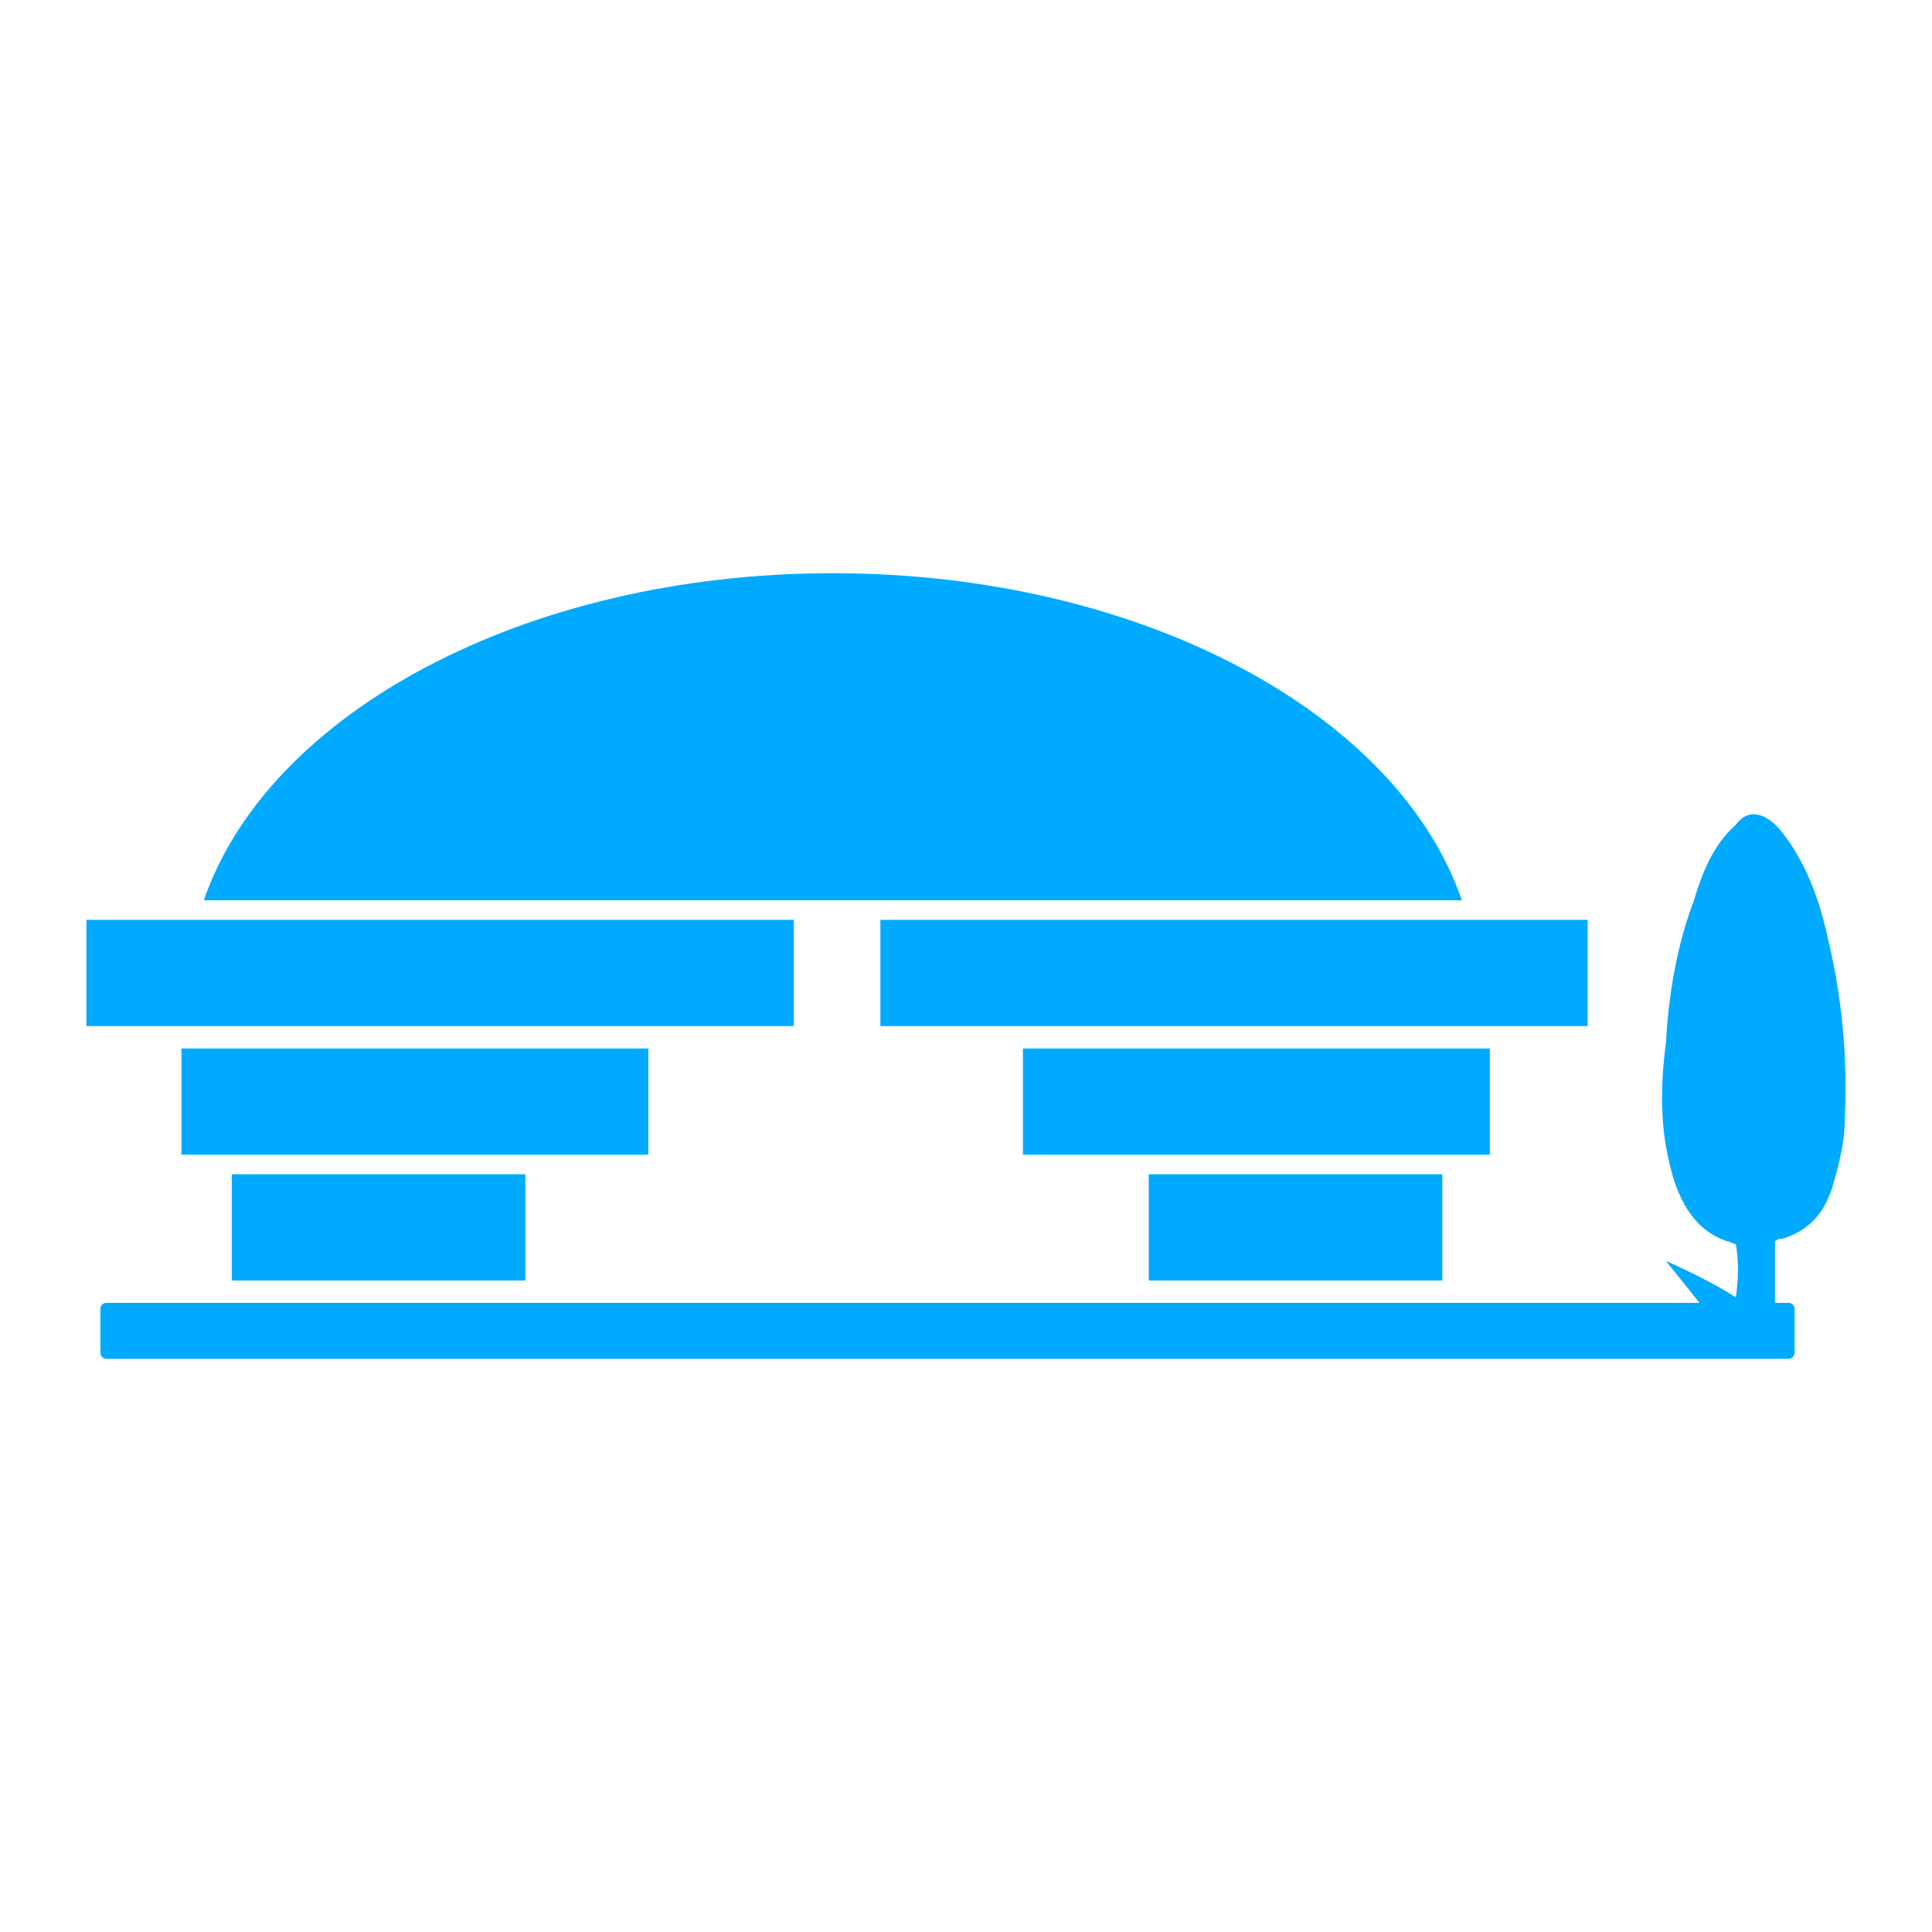
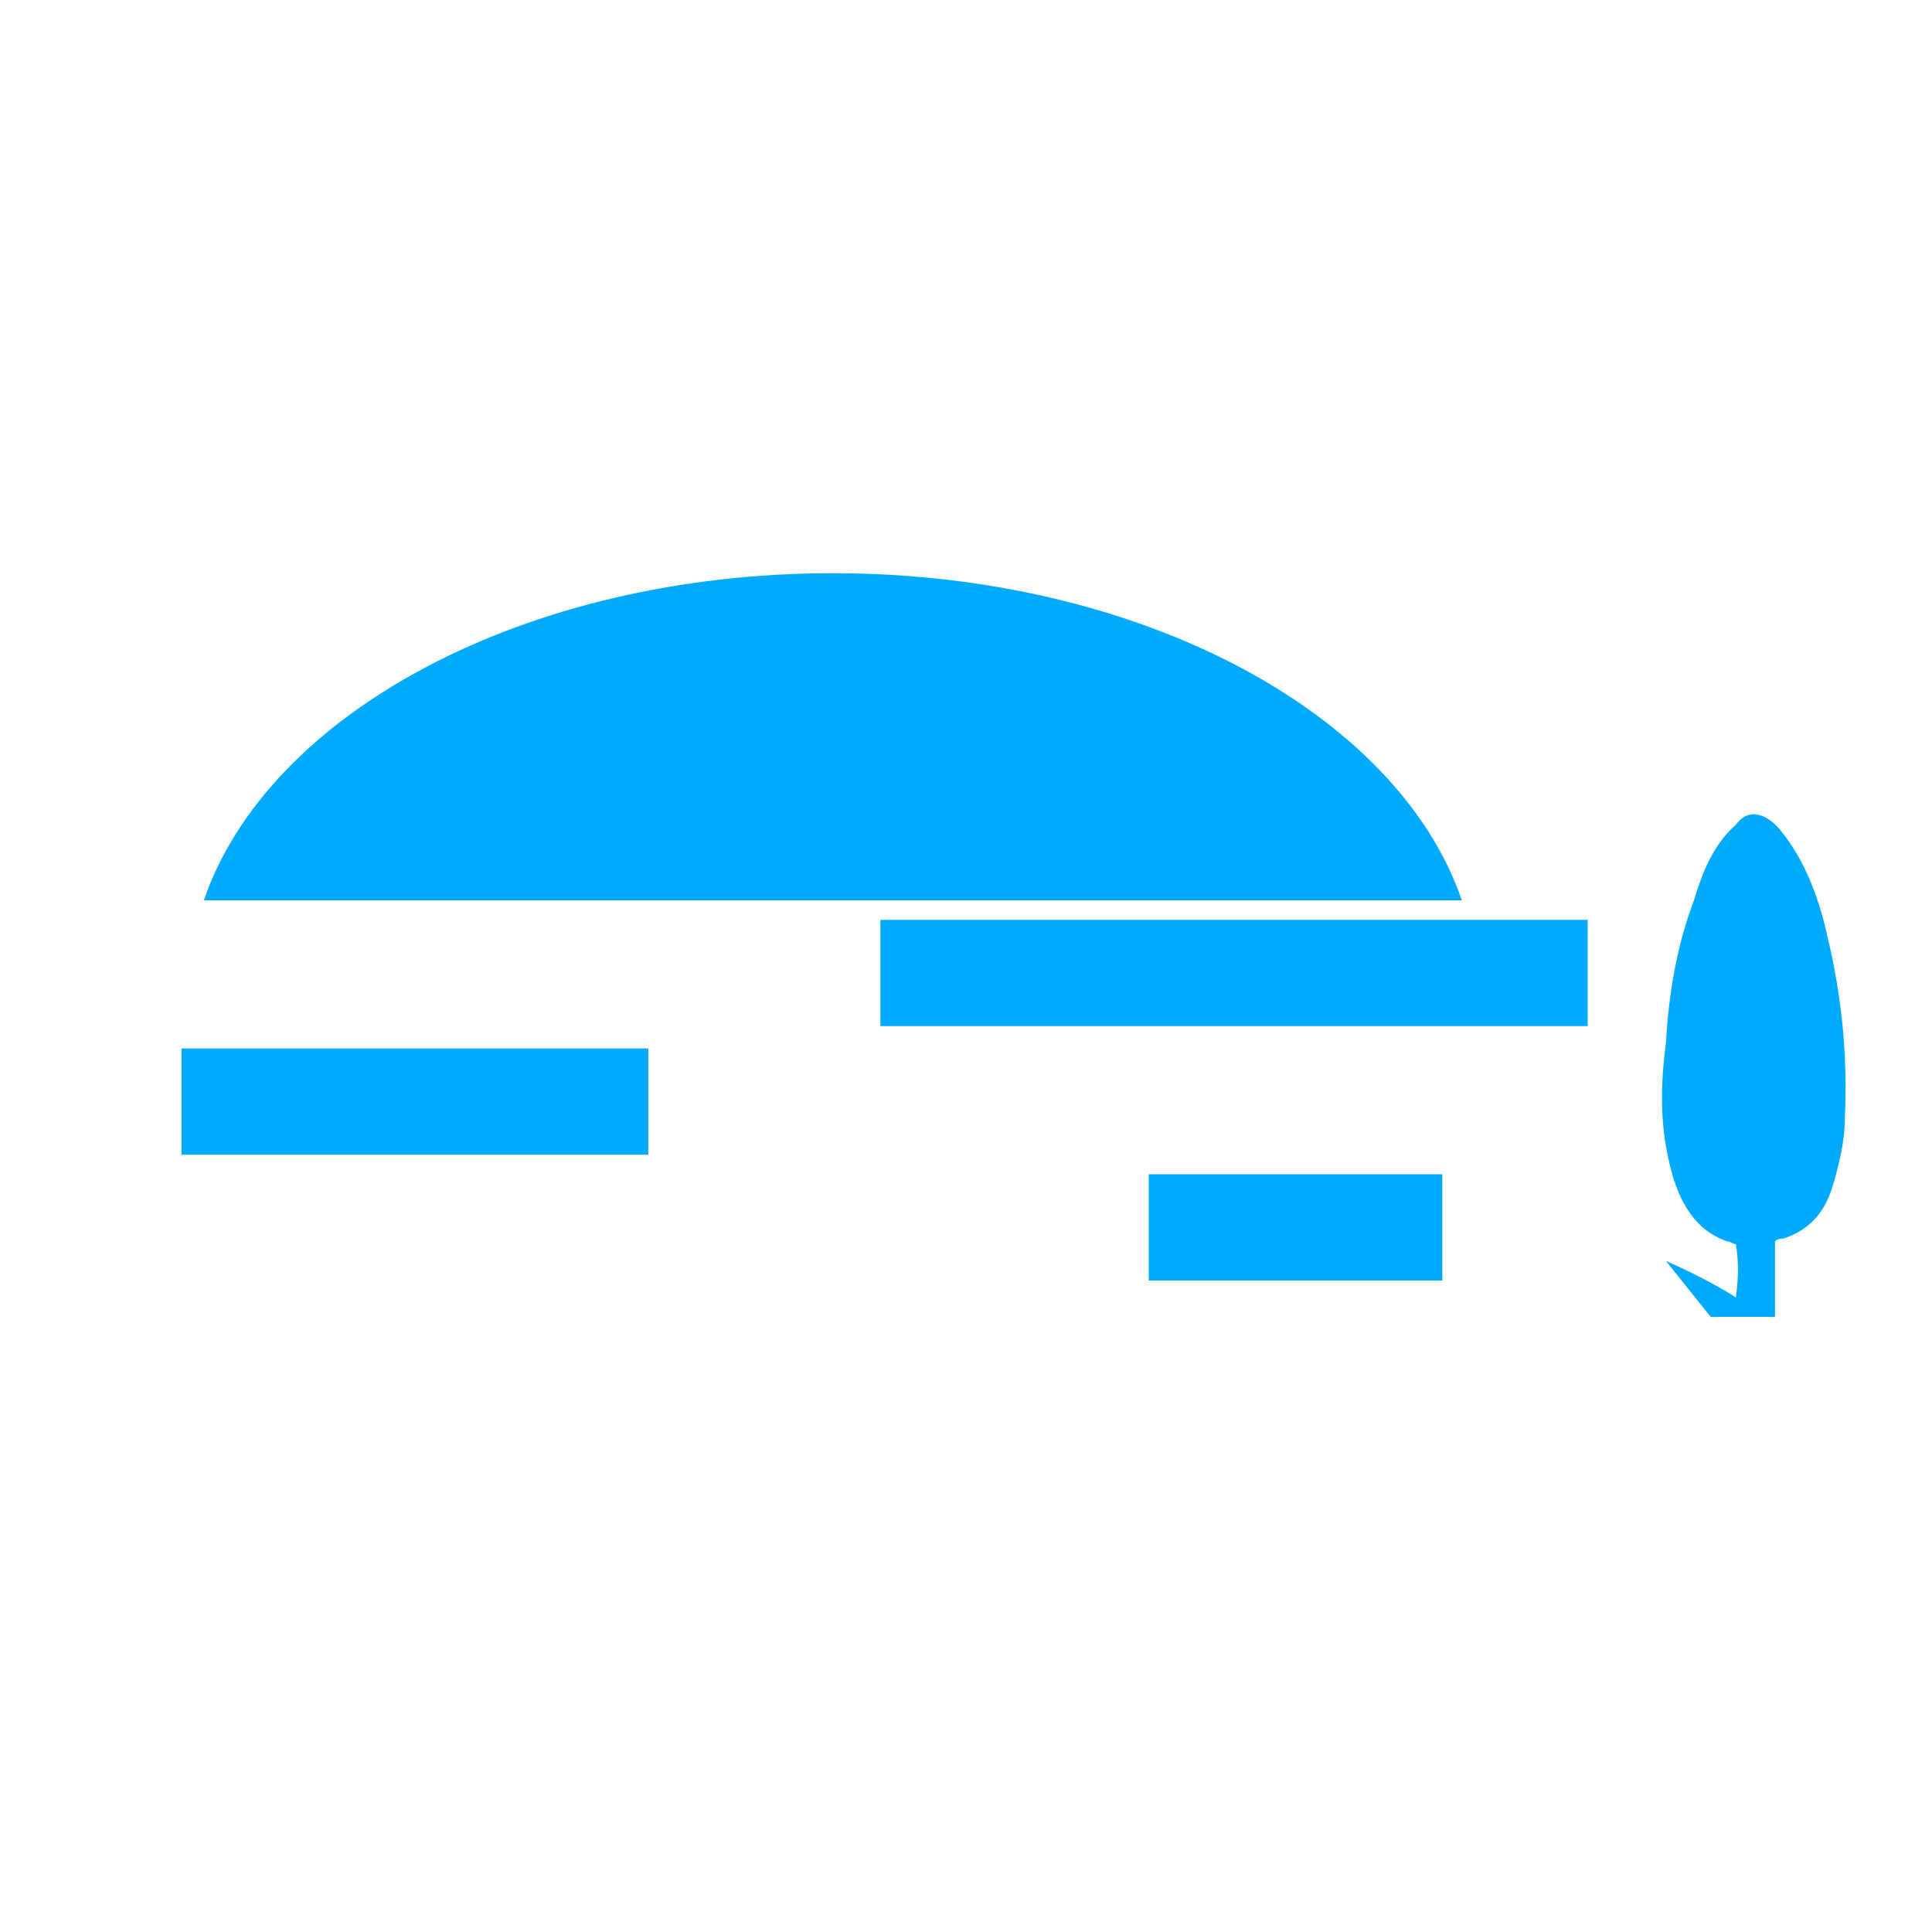
<svg xmlns="http://www.w3.org/2000/svg" version="1.1" id="Camada_1" x="0px" y="0px" width="100px" height="100px" viewBox="0 0 100 100" enable-background="new 0 0 100 100" xml:space="preserve">
  <g>
    <g>
      <g>
-         <rect x="4.473" y="47.612" fill="#00AAFF" width="36.61" height="5.498" />
        <rect x="9.393" y="54.269" fill="#00AAFF" width="24.165" height="5.499" />
-         <rect x="11.998" y="60.78" fill="#00AAFF" width="15.193" height="5.499" />
        <rect x="45.569" y="47.612" fill="#00AAFF" width="36.609" height="5.498" />
-         <rect x="52.947" y="54.269" fill="#00AAFF" width="24.166" height="5.499" />
        <rect x="59.459" y="60.78" fill="#00AAFF" width="15.195" height="5.499" />
      </g>
      <path fill="#00AAFF" d="M75.666,46.6c-3.328-9.695-16.641-16.931-32.558-16.931S13.879,36.904,10.55,46.6H75.666L75.666,46.6z" />
    </g>
-     <path fill="#00AAFF" d="M92.887,70.042c0,0.145-0.146,0.289-0.291,0.289H5.486c-0.145,0-0.289-0.145-0.289-0.289v-2.316   c0-0.144,0.145-0.289,0.289-0.289h87.11c0.146,0,0.291,0.145,0.291,0.289V70.042L92.887,70.042z" />
    <path fill="#00AAFF" d="M86.375,60.057c0.434,2.026,1.301,3.618,3.037,4.196c0.146,0,0.289,0.145,0.436,0.145   c0.145,0.868,0.145,1.737,0,2.75c-1.158-0.724-2.316-1.303-3.619-1.882l2.316,2.895h3.328c0-1.303,0-2.604,0-3.907   c0.145-0.145,0.289-0.145,0.434-0.145c1.303-0.434,2.172-1.302,2.605-2.894c0.289-1.014,0.578-2.171,0.578-3.329   c0.145-3.183-0.145-6.222-0.867-9.261c-0.436-2.025-1.158-4.051-2.461-5.643c-0.578-0.724-1.592-1.303-2.314-0.291   c-1.158,1.014-1.736,2.46-2.17,3.908c-0.869,2.314-1.303,4.774-1.449,7.38C85.939,56.149,85.939,58.177,86.375,60.057z" />
  </g>
</svg>